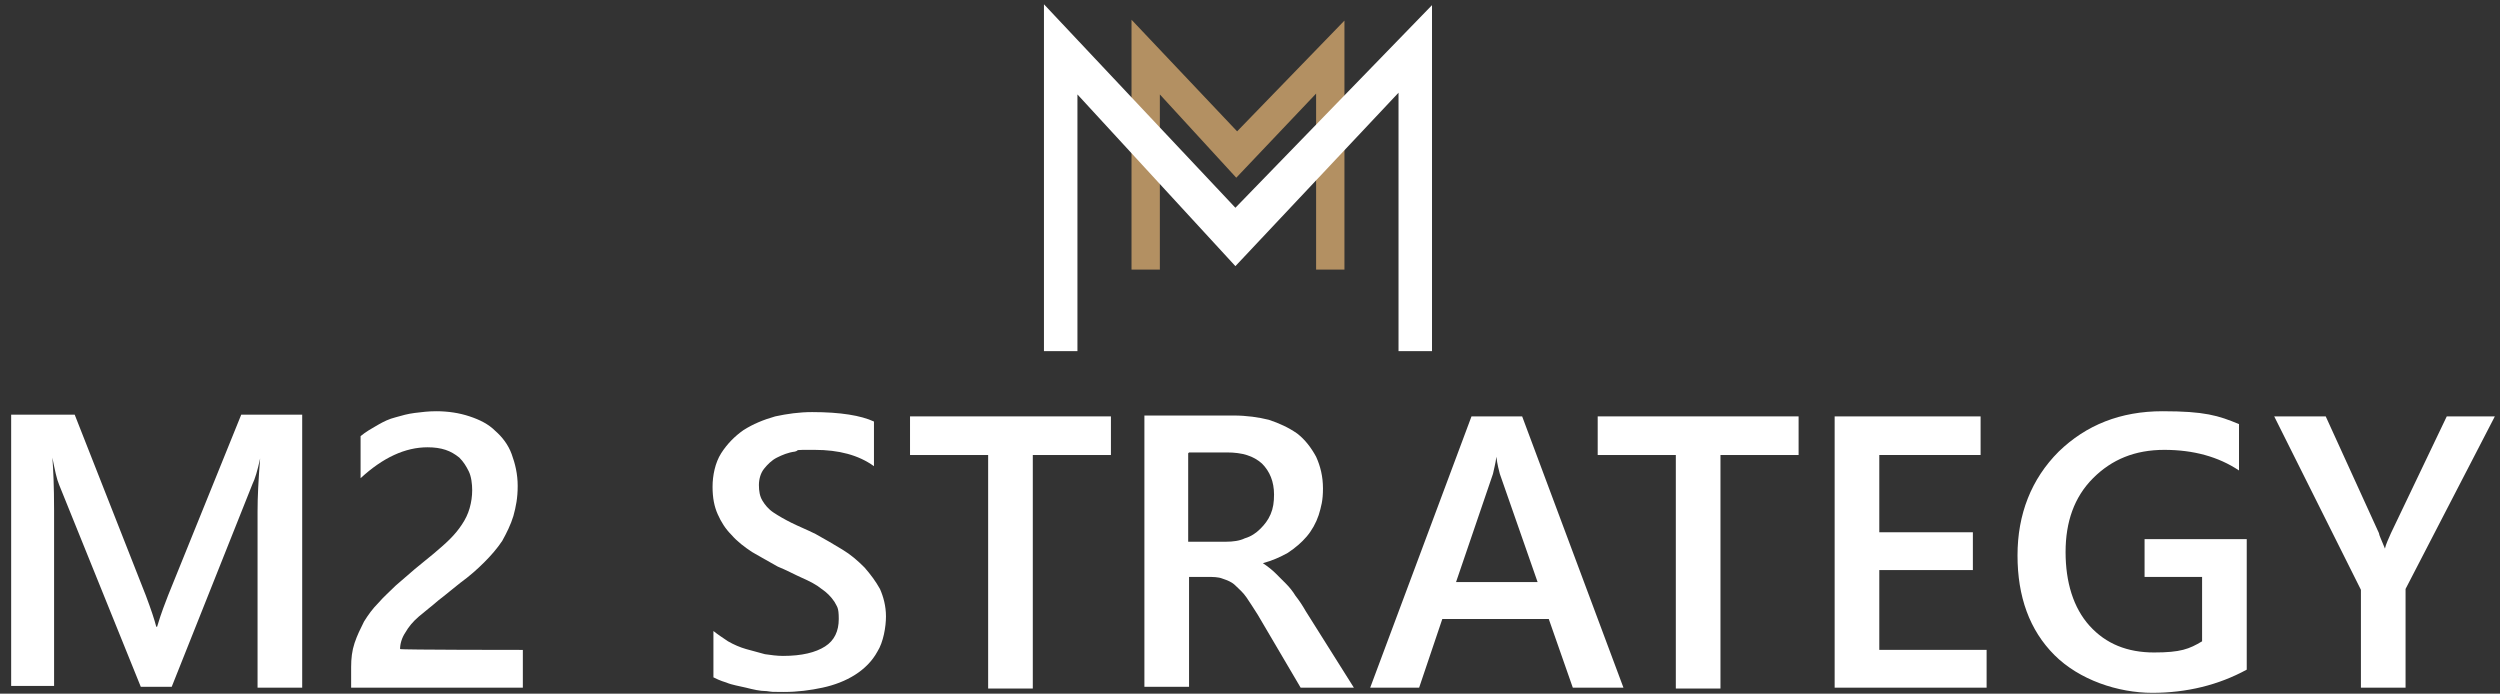
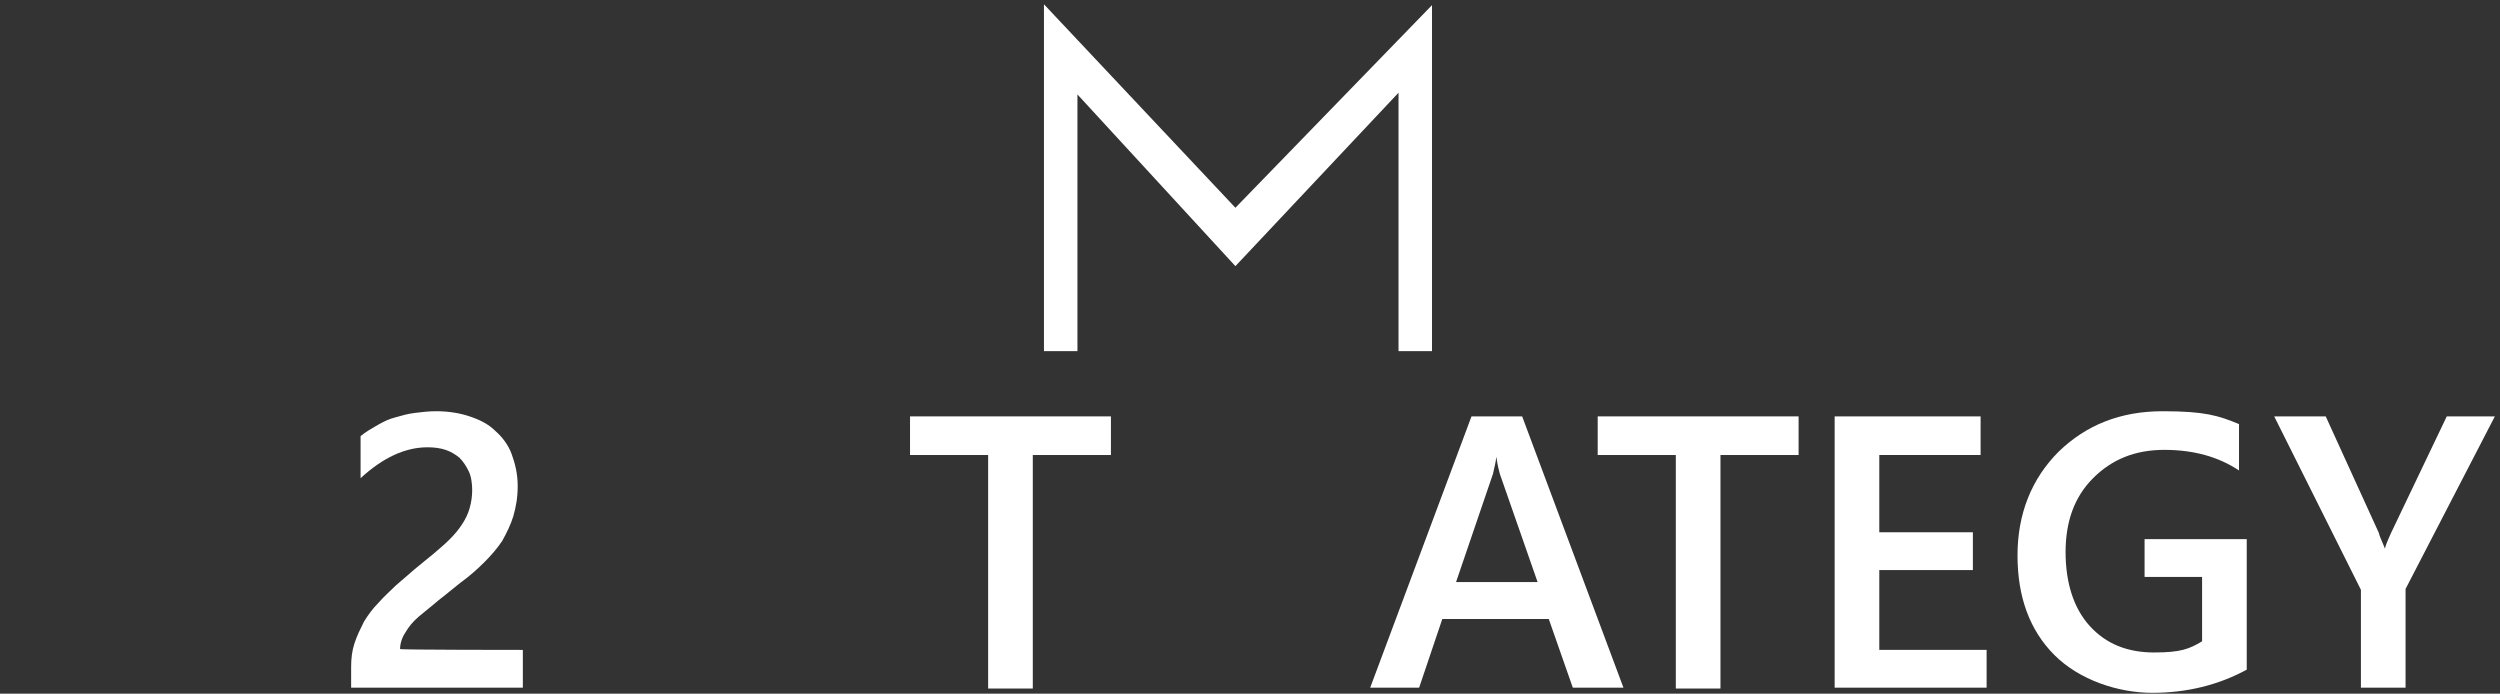
<svg xmlns="http://www.w3.org/2000/svg" id="Layer_1" viewBox="0 0 291.2 80.8">
  <rect x="0" y="0" width="291.2" height="80.8" fill="#333333" stroke="none" />
  <defs>
    <style>.cls-1{fill:#b39062;}.cls-1,.cls-2{stroke-width:0px;}.cls-2{fill:#fff;}</style>
  </defs>
-   <polygon class="cls-1" points="144.1 15.3 131.8 2.3 131.8 31.4 135.1 31.4 135.1 11 144 20.7 153.3 10.9 153.3 31.4 156.6 31.4 156.6 2.4 144.1 15.3" />
  <polygon class="cls-2" points="166.8 40.9 162.9 40.9 162.9 10.8 143.9 31 125.5 11 125.5 40.9 121.6 40.9 121.6 .5 143.9 24.2 166.8 .6 166.8 40.9" />
-   <path class="cls-2" d="M35.2,80.1h-5.2v-20.5c0-1.7.1-3.7.3-6.2h0c-.3,1.4-.6,2.4-.9,3l-9.4,23.6h-3.6l-9.5-23.5c-.3-.7-.5-1.7-.8-3.2h0c.1,1.3.2,3.3.2,6.2v20.4H1.3v-31.6h7.4l8.3,21.1c.6,1.6,1,2.8,1.2,3.6h.1c.5-1.7,1-2.9,1.3-3.7l8.5-21h7.1v31.6Z" />
  <path class="cls-2" d="M60.7,80.1h-19.8v-2.4c0-1,.1-1.9.4-2.8.3-.9.7-1.7,1.1-2.5.5-.8,1-1.5,1.7-2.2.6-.7,1.3-1.3,2-2,.7-.6,1.5-1.3,2.2-1.9.7-.6,1.5-1.2,2.2-1.8.7-.6,1.3-1.1,1.9-1.7.6-.6,1-1.1,1.4-1.7.4-.6.7-1.2.9-1.9.2-.7.3-1.4.3-2.1s-.1-1.6-.4-2.2c-.3-.6-.6-1.1-1.1-1.6-.5-.4-1-.7-1.6-.9-.6-.2-1.3-.3-2.1-.3-1.3,0-2.6.3-3.9.9-1.3.6-2.6,1.5-3.9,2.7v-4.9c.6-.5,1.3-.9,2-1.3.7-.4,1.3-.7,2.1-.9.7-.2,1.4-.4,2.2-.5.8-.1,1.6-.2,2.5-.2,1.4,0,2.7.2,3.9.6,1.2.4,2.2.9,3,1.7.8.7,1.5,1.6,1.9,2.7.4,1.1.7,2.3.7,3.7s-.2,2.4-.5,3.5c-.3,1-.8,2-1.3,2.9-.6.9-1.3,1.7-2.1,2.5-.8.8-1.7,1.6-2.8,2.4-.9.7-1.7,1.4-2.5,2-.8.7-1.6,1.3-2.3,1.9-.7.6-1.2,1.2-1.6,1.9-.4.6-.6,1.3-.6,1.9h0c0,.1,14.3.1,14.3.1v4.4Z" />
-   <path class="cls-2" d="M83.1,78.9v-5.4c.5.4,1.1.8,1.7,1.2.7.4,1.4.7,2.1.9.7.2,1.5.4,2.2.6.7.1,1.4.2,2.1.2,2.2,0,3.8-.4,4.9-1.1,1.1-.7,1.6-1.8,1.6-3.2s-.2-1.4-.5-2c-.4-.6-.9-1.1-1.5-1.5-.6-.5-1.4-.9-2.3-1.3-.9-.4-1.8-.9-2.8-1.3-1.1-.6-2.1-1.2-3-1.7-.9-.6-1.7-1.2-2.4-2-.7-.7-1.2-1.5-1.6-2.4-.4-.9-.6-1.9-.6-3.2s.3-2.8,1-3.9c.7-1.1,1.6-2,2.6-2.7,1.1-.7,2.3-1.2,3.7-1.6,1.4-.3,2.8-.5,4.3-.5,3.3,0,5.7.4,7.2,1.1v5.2c-1.8-1.3-4.1-1.9-6.9-1.9s-1.6,0-2.3.2c-.8.1-1.5.4-2.1.7-.6.3-1.1.8-1.5,1.3-.4.5-.6,1.2-.6,1.9s.1,1.3.4,1.8c.3.5.7,1,1.3,1.4.6.4,1.3.8,2.1,1.2.8.4,1.8.8,2.8,1.3,1.1.6,2.1,1.2,3.1,1.8,1,.6,1.8,1.3,2.6,2.1.7.8,1.3,1.6,1.8,2.5.4.9.7,2,.7,3.2s-.3,3-1,4.1c-.6,1.1-1.5,2-2.6,2.7-1.1.7-2.4,1.2-3.8,1.5-1.4.3-2.9.5-4.5.5s-1.2,0-2-.1c-.8,0-1.6-.2-2.4-.4-.8-.2-1.6-.3-2.3-.6-.7-.2-1.3-.5-1.7-.7Z" />
  <path class="cls-2" d="M129.4,53h-9.1v27.2h-5.2v-27.2h-9.1v-4.5h23.4v4.5Z" />
-   <path class="cls-2" d="M157.6,80.1h-6.1l-5-8.5c-.5-.8-.9-1.4-1.3-2-.4-.6-.9-1-1.3-1.4-.4-.4-.9-.6-1.5-.8-.5-.2-1.1-.2-1.8-.2h-2.1v12.8h-5.2v-31.6h10.4c1.5,0,2.9.2,4.1.5,1.2.4,2.3.9,3.3,1.6.9.7,1.6,1.6,2.2,2.7.5,1.1.8,2.3.8,3.7s-.2,2.1-.5,3.1c-.3.9-.8,1.8-1.4,2.5-.6.7-1.3,1.3-2.2,1.9-.9.5-1.8.9-2.9,1.2h0c.6.4,1.1.8,1.5,1.2.4.4.8.8,1.2,1.2.4.4.8.9,1.1,1.4.4.5.8,1.1,1.2,1.8l5.6,8.9ZM138.4,52.8v10.3h4.4c.8,0,1.6-.1,2.2-.4.7-.2,1.3-.6,1.8-1.1.5-.5.9-1,1.2-1.7.3-.7.4-1.4.4-2.3,0-1.5-.5-2.7-1.4-3.6-1-.9-2.3-1.3-4.1-1.3h-4.4Z" />
  <path class="cls-2" d="M189,80.1h-5.8l-2.8-8h-12.4l-2.7,8h-5.7l11.8-31.6h5.9l11.8,31.6ZM179.1,67.8l-4.4-12.6c-.1-.4-.3-1.1-.4-2h0c-.1.8-.3,1.5-.4,2l-4.3,12.6h9.7Z" />
  <path class="cls-2" d="M209.5,53h-9.1v27.2h-5.2v-27.2h-9.1v-4.5h23.4v4.5Z" />
  <path class="cls-2" d="M231.4,80.1h-17.7v-31.6h17v4.5h-11.8v9h10.9v4.4h-10.9v9.3h12.5v4.4Z" />
  <path class="cls-2" d="M261.7,78c-3.3,1.8-7,2.7-11,2.7s-8.5-1.5-11.4-4.4c-2.9-2.9-4.3-6.8-4.3-11.6s1.6-8.9,4.8-12.1c3.2-3.1,7.2-4.7,12.1-4.7s6.5.5,8.9,1.5v5.4c-2.4-1.6-5.3-2.4-8.7-2.4s-6.1,1.1-8.3,3.3c-2.2,2.2-3.2,5.1-3.2,8.6s.9,6.5,2.8,8.6c1.9,2.1,4.4,3.1,7.5,3.1s4.1-.4,5.6-1.3v-7.5h-6.7v-4.4h11.9v15Z" />
  <path class="cls-2" d="M290.6,48.5l-10.4,20.1v11.5h-5.2v-11.4l-10.1-20.2h6l6.2,13.6c0,.2.3.8.7,1.8h0c.1-.5.4-1.1.7-1.8l6.5-13.6h5.6Z" />
</svg>